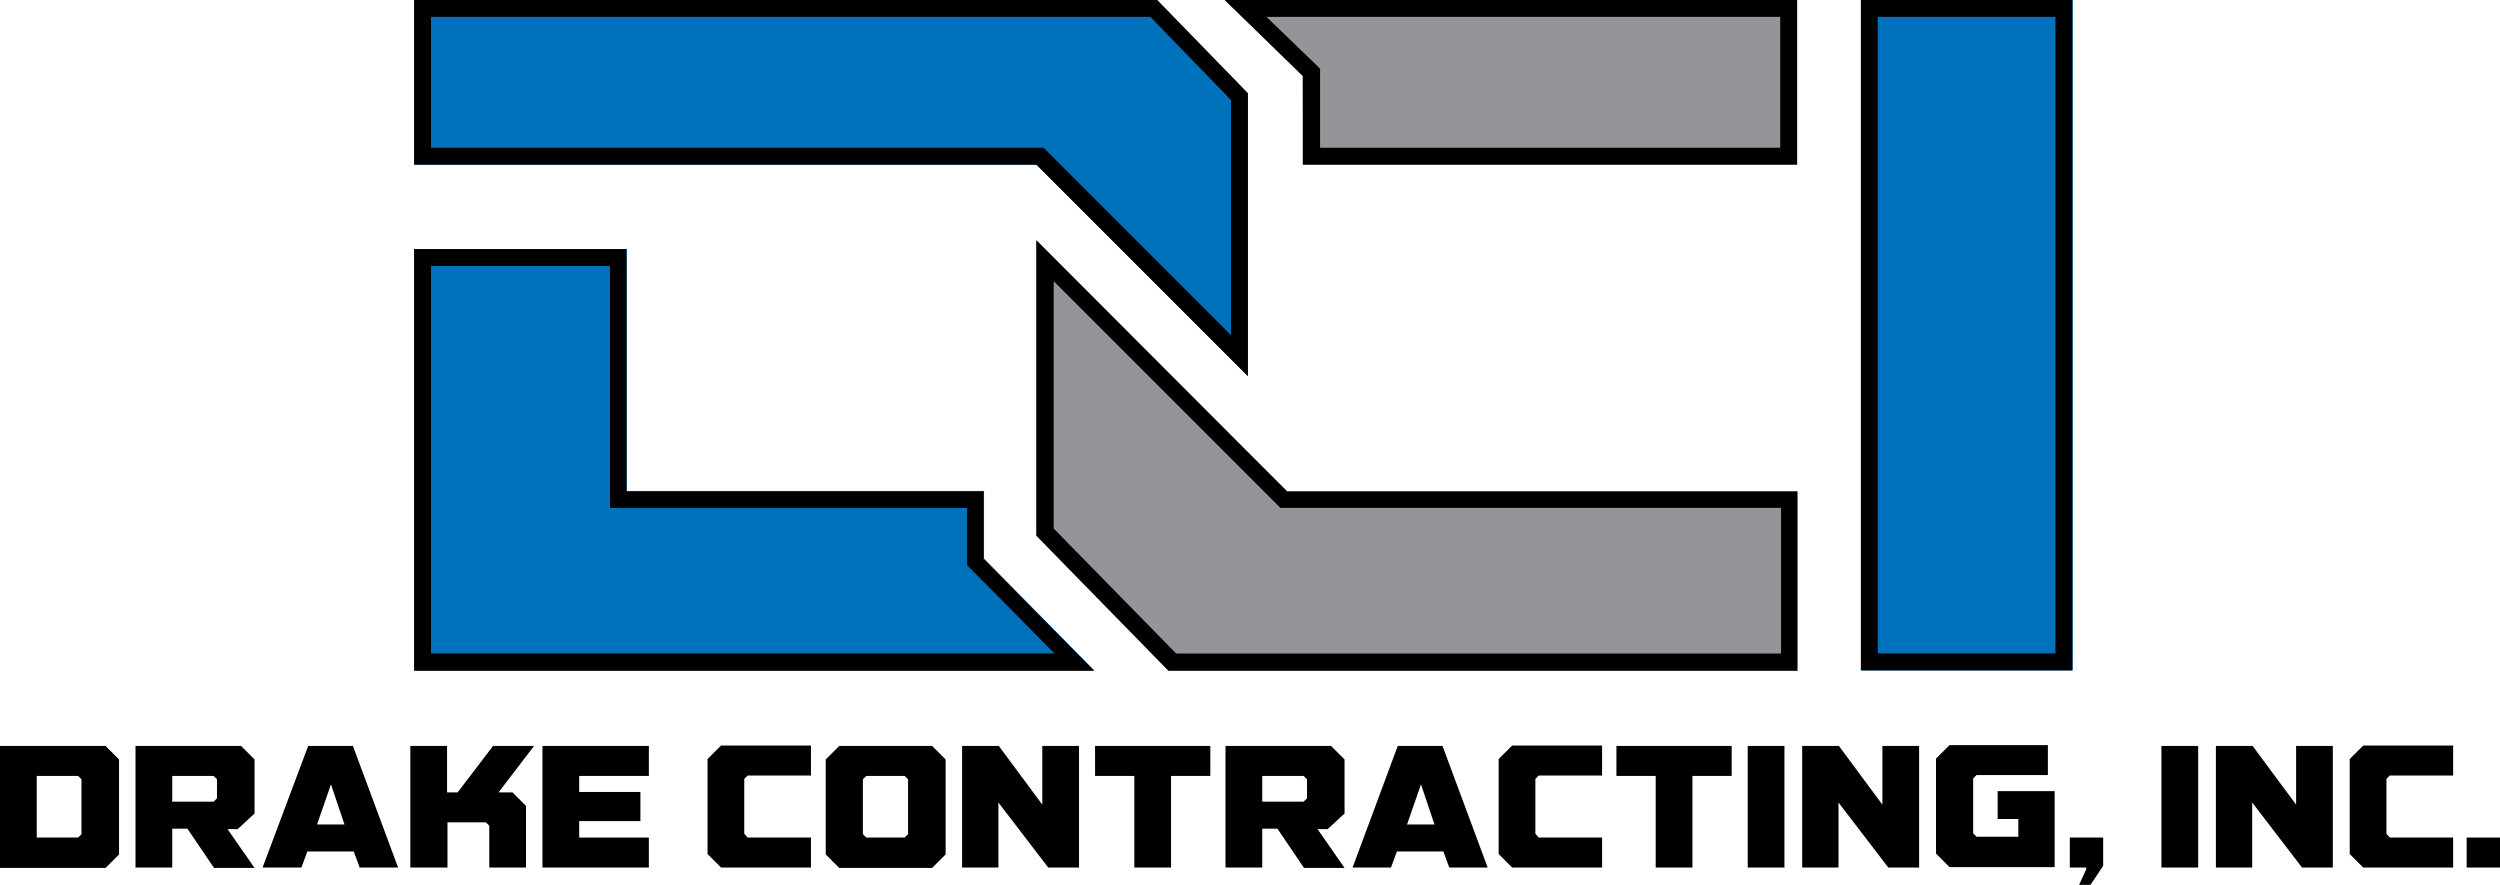
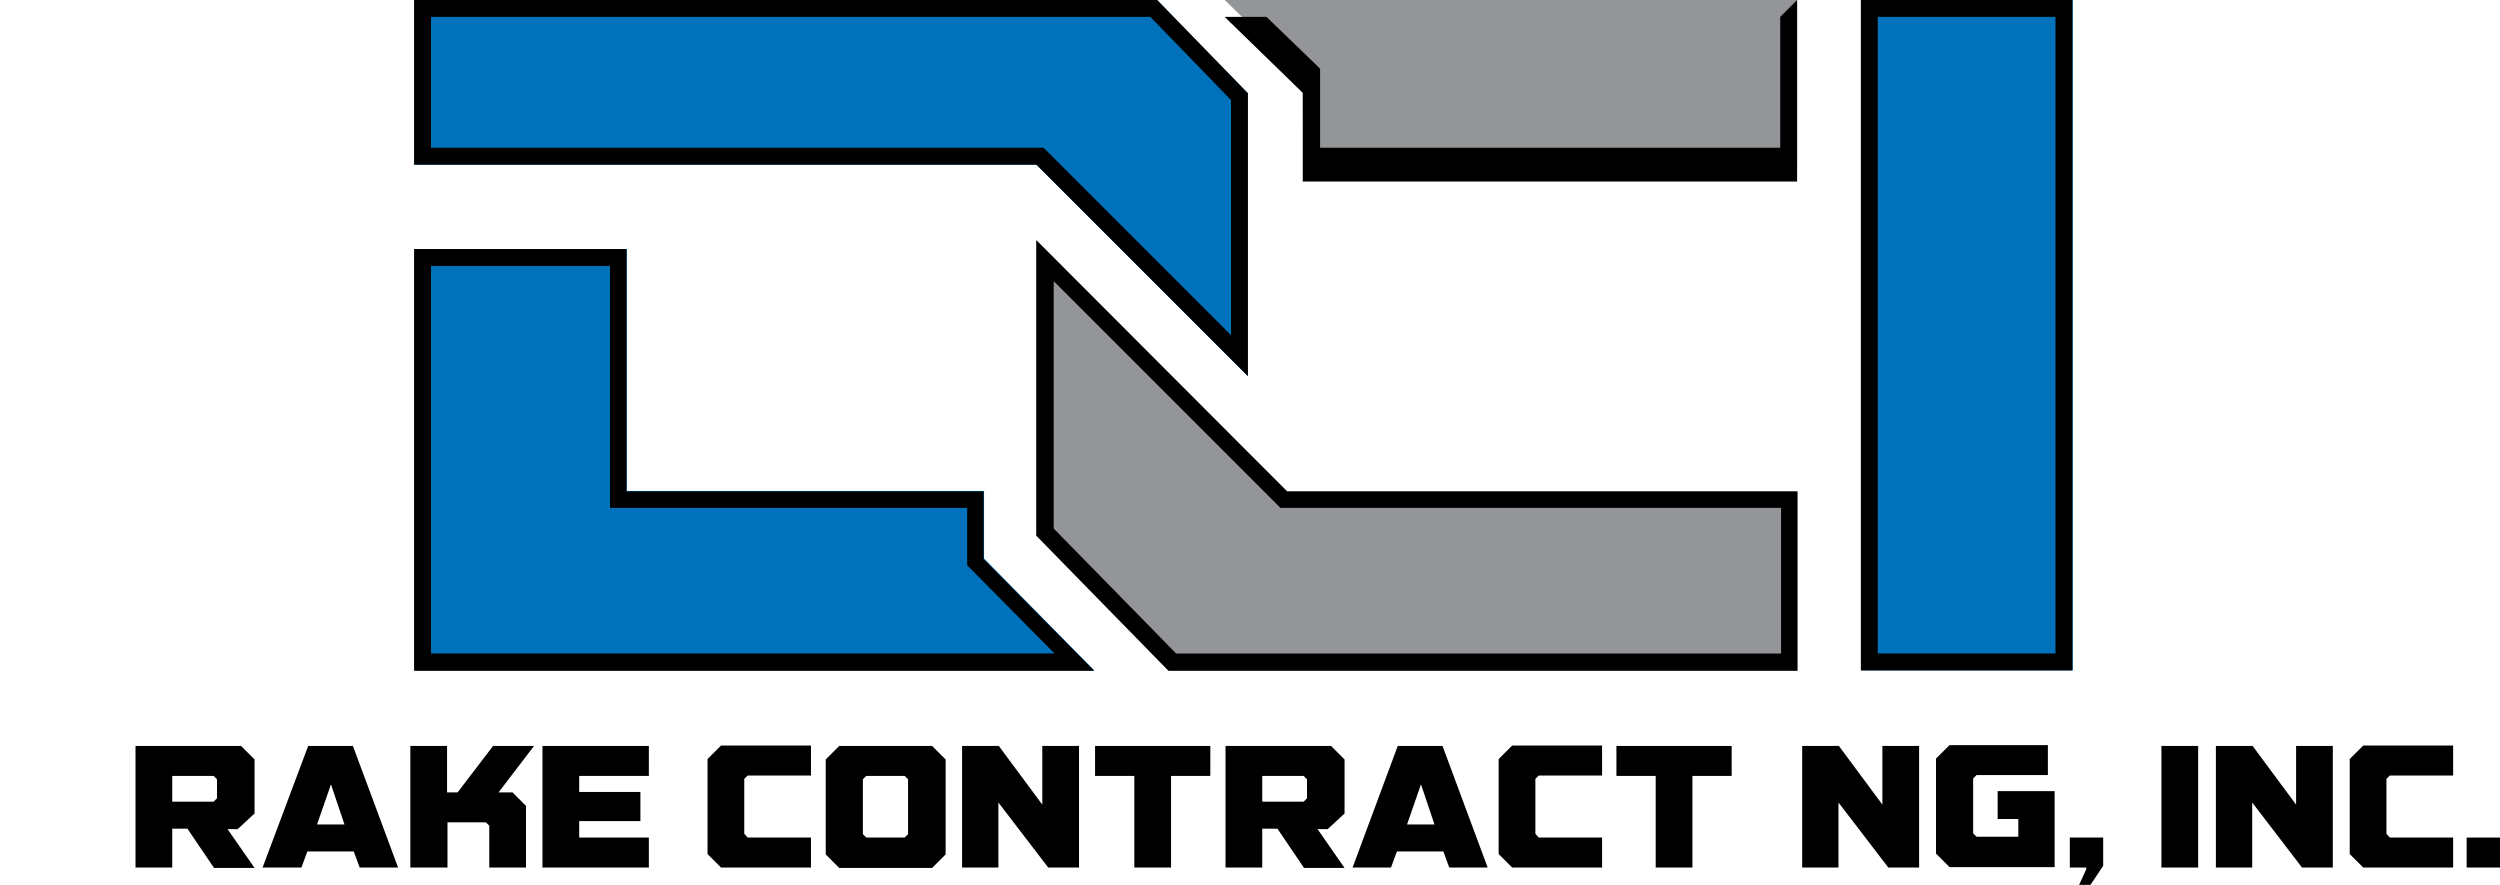
<svg xmlns="http://www.w3.org/2000/svg" version="1.1" id="Layer_1" x="0px" y="0px" viewBox="0 0 592.2 209.6" style="enable-background:new 0 0 592.2 209.6;" xml:space="preserve">
  <style type="text/css">
	.st0{fill:#F37321;}
	.st1{fill:#0072BC;}
	.st2{fill:#939598;}
</style>
  <g>
    <g>
      <polygon class="st1" points="233.1,116.3 148.5,116.3 148.5,59 98.1,59 98.1,158.8 259.2,158.8 233.1,132.3   " />
      <path d="M144.5,63v53.3v4h4h80.6v12v1.6l1.2,1.2l19.5,19.7H102.1V63H144.5 M148.5,59H98.1v99.9h161.1l-26.2-26.5v-16h-84.6V59    L148.5,59z" />
    </g>
    <g>
      <polygon class="st2" points="290.1,0 308.6,18 308.7,39 419.4,39 422.6,39 425.7,39 425.7,0   " />
-       <path d="M421.7,4v31h-2.4H312.7l0-17l0-1.7l-1.2-1.2L300,4H421.7 M425.7,0H290.1l18.5,18l0,21h110.7h3.2h3.2V0L425.7,0z" />
+       <path d="M421.7,4v31h-2.4H312.7l0-17l0-1.7l-1.2-1.2L300,4H421.7 H290.1l18.5,18l0,21h110.7h3.2h3.2V0L425.7,0z" />
    </g>
    <g>
      <rect x="440.9" y="0" class="st1" width="50.1" height="158.8" />
      <path d="M486.9,4v150.8h-42.1V4H486.9 M490.9,0h-50.1v158.8h50.1V0L490.9,0z" />
    </g>
    <g>
      <polygon class="st1" points="295.6,22.1 274.1,0 98.1,0 98.1,39 245.5,39 245.5,39 295.6,89.1   " />
      <path d="M272.5,4l19.1,19.7v55.7l-43.2-43.2l-1.2-1.2h-1.7H102.1V4H272.5 M274.1,0h-176v39h147.4l50.1,50.1v-67L274.1,0L274.1,0z" />
    </g>
    <g>
      <path class="st2" d="M425.7,116.3v42.5h-72.6h-76.4l-31.3-32V81.7V56.9l50.1,50.1l9.4,9.4h114.5h3.2H425.7z" />
      <path d="M249.5,66.5l43.2,43.2l9.4,9.4l1.2,1.2h1.7h114.5h2.4v34.5h-68.6h-74.7l-29-29.6V81.7V66.5 M245.5,56.9v24.8v45.2l31.3,32    h76.4h72.6v-42.5h-3.2h-3.2H304.9l-9.4-9.4L245.5,56.9L245.5,56.9z" />
    </g>
    <g>
-       <path d="M0,176.7h25l3.2,3.2v22.5l-3.2,3.2H0V176.7z M8.7,198.4h9.8l0.8-0.8v-13l-0.8-0.8H8.7V198.4z" />
      <path d="M44.4,196.3h-3.6v9.2h-8.7v-28.8h25l3.2,3.2v12.8l-4,3.7h-2.4l6.4,9.2h-9.6L44.4,196.3z M50.6,189.9l0.8-0.8v-4.5    l-0.8-0.8h-9.8v6.1H50.6z" />
      <path d="M62.2,205.5L73,176.7h10.6l10.7,28.8h-9.1l-1.4-3.8h-11l-1.4,3.8H62.2z M81.6,195.3l-3.2-9.5l-3.3,9.5H81.6z" />
      <path d="M105.9,205.5h-8.7v-28.8h8.7v11h2.5l8.4-11h9.7l-8.4,11h3.3l3.2,3.2v14.6h-8.7v-9.9l-0.8-0.8h-9.1V205.5z" />
      <path d="M137.2,198.4h16.5v7.1h-25.2v-28.8h25.2v7.1h-16.5v3.8h14.5v6.9h-14.5V198.4z" />
      <path d="M177.1,198.4h15v7.1h-21.3l-3.2-3.2v-22.5l3.2-3.2h21.3v7.1h-15l-0.8,0.8v13L177.1,198.4z" />
      <path d="M220.8,176.7l3.2,3.2v22.5l-3.2,3.2h-22l-3.2-3.2v-22.5l3.2-3.2H220.8z M214.3,183.8h-9.1l-0.8,0.8v13l0.8,0.8h9.1    l0.8-0.8v-13L214.3,183.8z" />
      <path d="M236.6,205.5h-8.7v-28.8h8.7l10.3,13.9v-13.9h8.7v28.8h-7.3l-11.8-15.4V205.5z" />
      <path d="M286.7,176.7v7.1h-9.3v21.7h-8.7v-21.7h-9.3v-7.1H286.7z" />
      <path d="M302.6,196.3H299v9.2h-8.7v-28.8h25l3.2,3.2v12.8l-4,3.7h-2.4l6.4,9.2h-9.6L302.6,196.3z M308.8,189.9l0.8-0.8v-4.5    l-0.8-0.8H299v6.1H308.8z" />
      <path d="M320.4,205.5l10.7-28.8h10.6l10.7,28.8h-9.1l-1.4-3.8h-11l-1.4,3.8H320.4z M339.8,195.3l-3.2-9.5l-3.3,9.5H339.8z" />
      <path d="M364.5,198.4h15v7.1h-21.3l-3.2-3.2v-22.5l3.2-3.2h21.3v7.1h-15l-0.8,0.8v13L364.5,198.4z" />
      <path d="M410.2,176.7v7.1h-9.3v21.7h-8.7v-21.7h-9.3v-7.1H410.2z" />
-       <path d="M422.7,205.5H414v-28.8h8.7V205.5z" />
      <path d="M435.6,205.5h-8.7v-28.8h8.7l10.3,13.9v-13.9h8.7v28.8h-7.3l-11.8-15.4V205.5z" />
      <path d="M473.2,194.2v-6.8h13.5v18h-24.9l-3.2-3.2v-22.5l3.2-3.2h23.3v7.1h-16.9l-0.8,0.8v13l0.8,0.8h9.9v-4.2H473.2z" />
      <path d="M490.2,198.4h8v6.7l-3,4.5h-2.7l1.7-3.7v-0.4h-3.9V198.4z" />
      <path d="M520.7,205.5h-8.7v-28.8h8.7V205.5z" />
      <path d="M533.6,205.5h-8.7v-28.8h8.7l10.3,13.9v-13.9h8.7v28.8h-7.3l-11.8-15.4V205.5z" />
      <path d="M566.1,198.4h15v7.1h-21.3l-3.2-3.2v-22.5l3.2-3.2h21.3v7.1h-15l-0.8,0.8v13L566.1,198.4z" />
      <path d="M584.3,198.4h7.9v7.1h-7.9V198.4z" />
    </g>
  </g>
</svg>